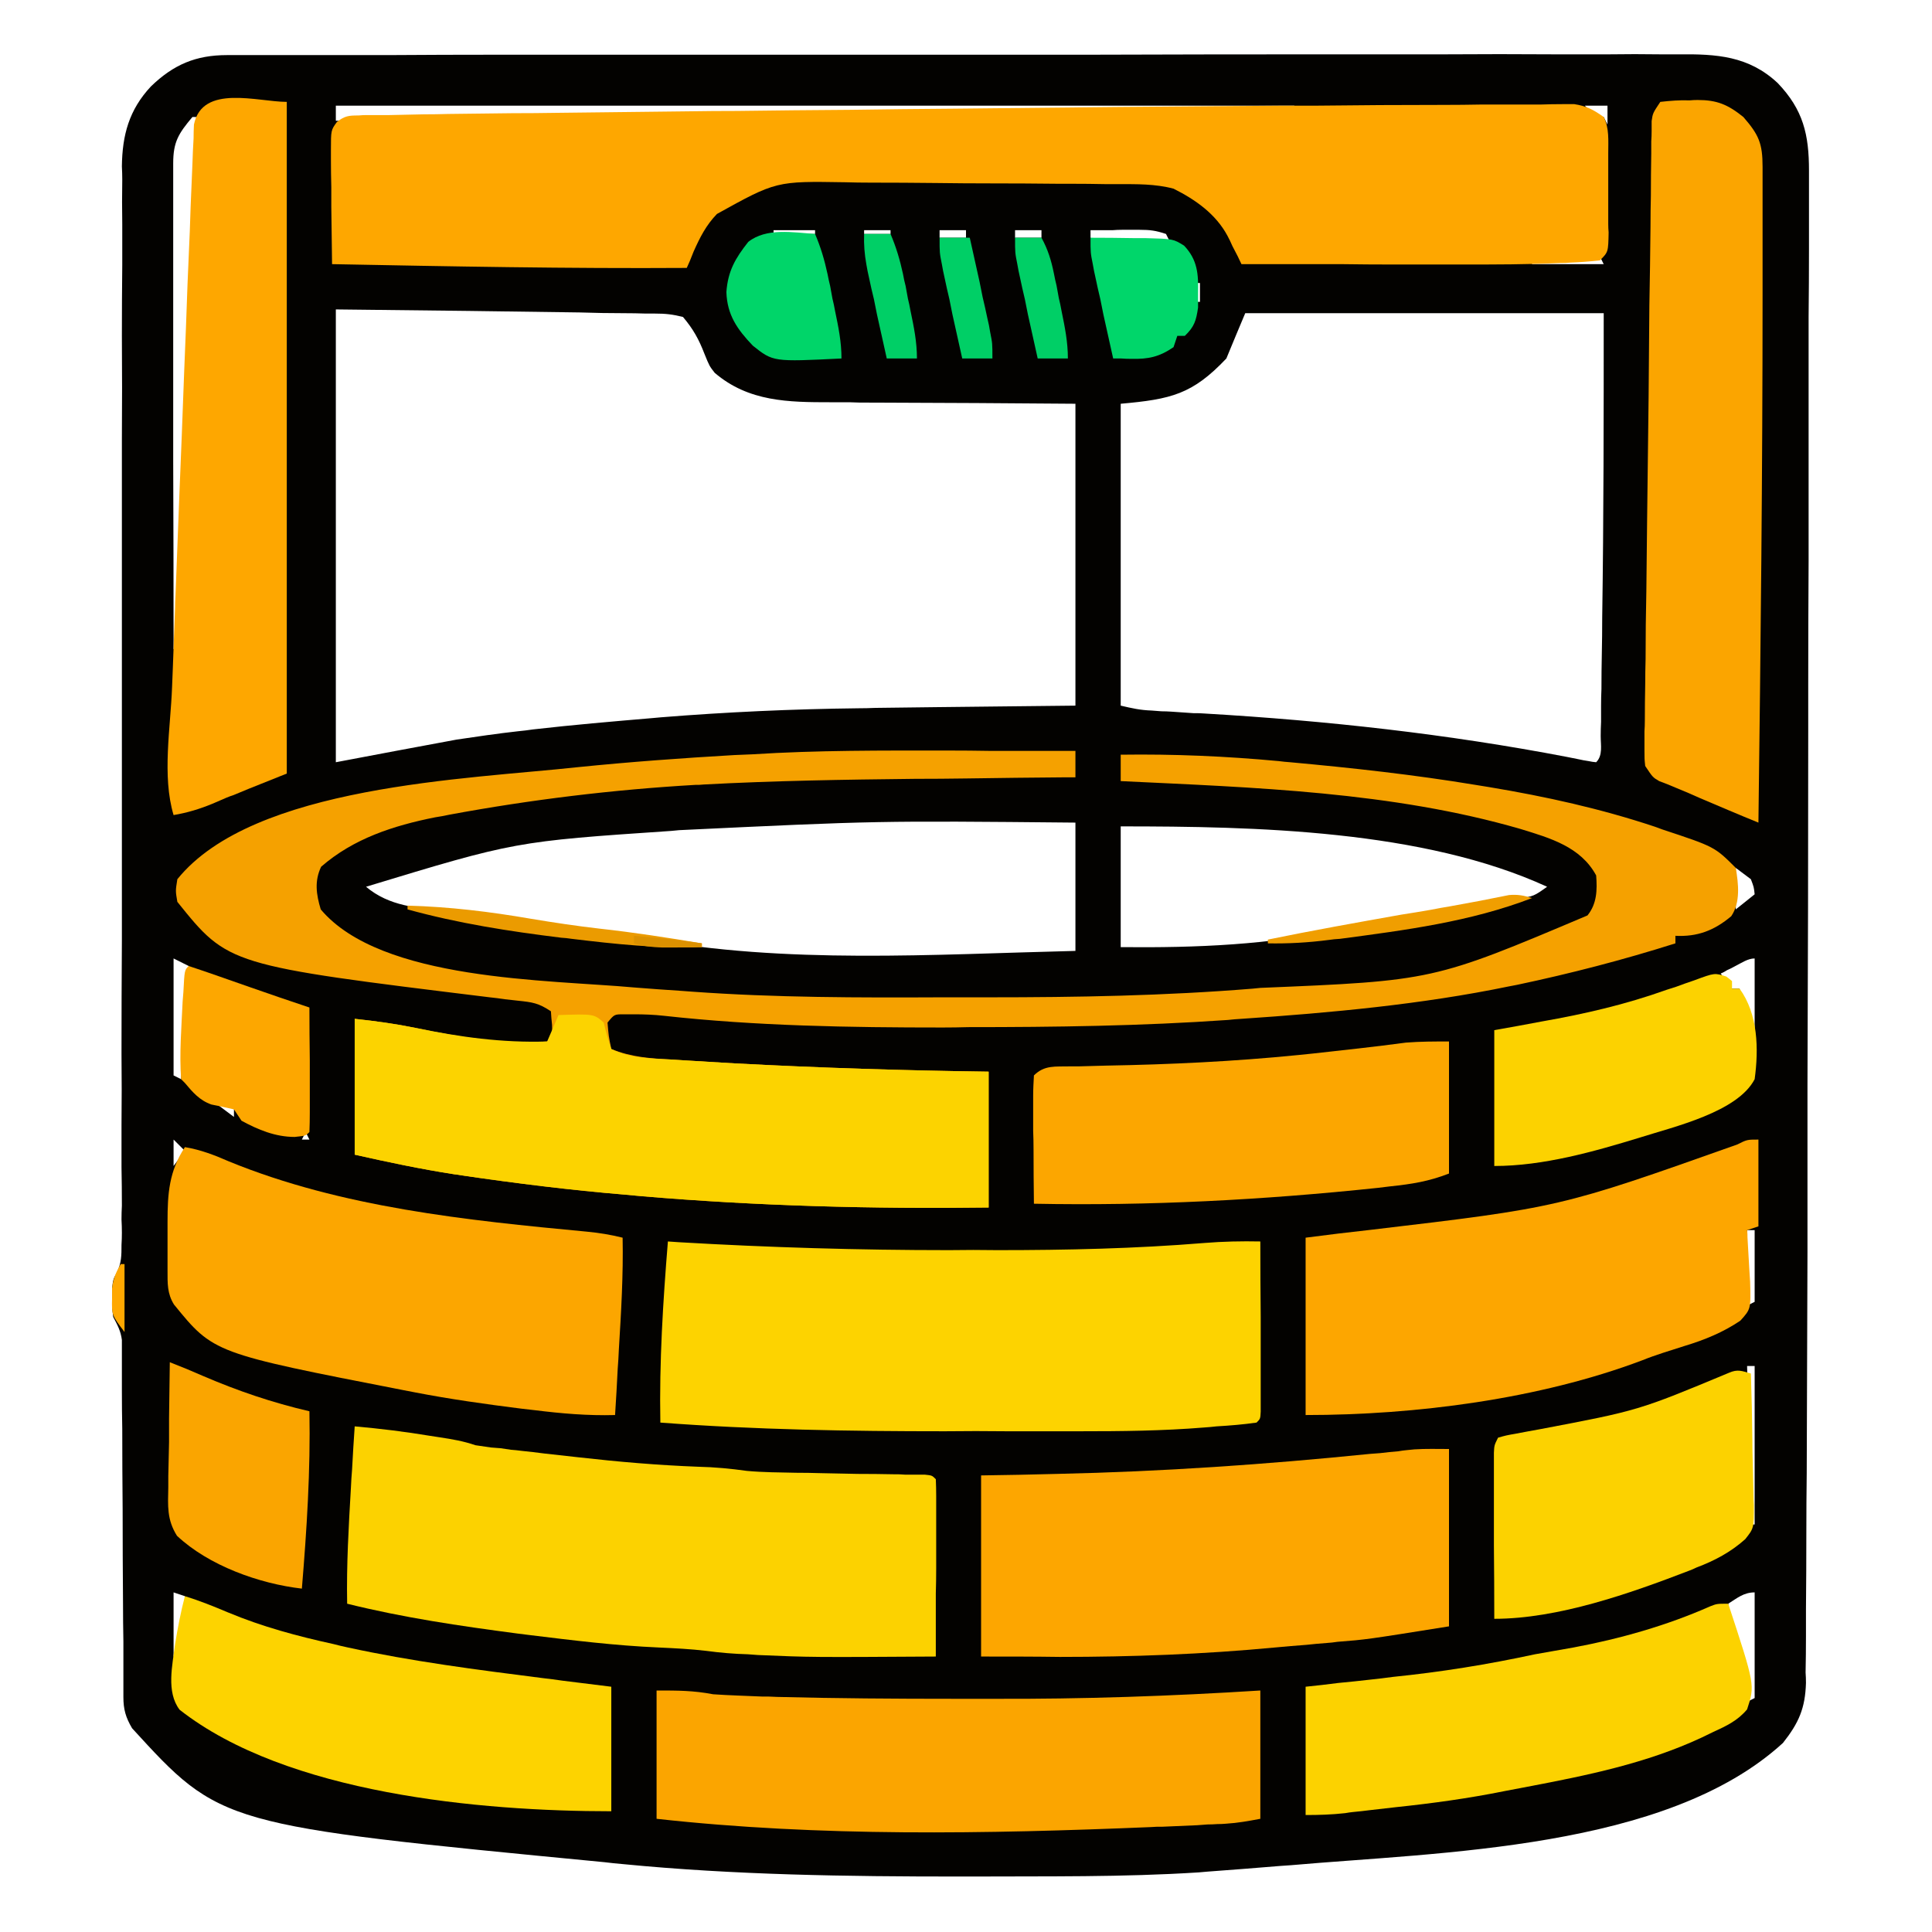
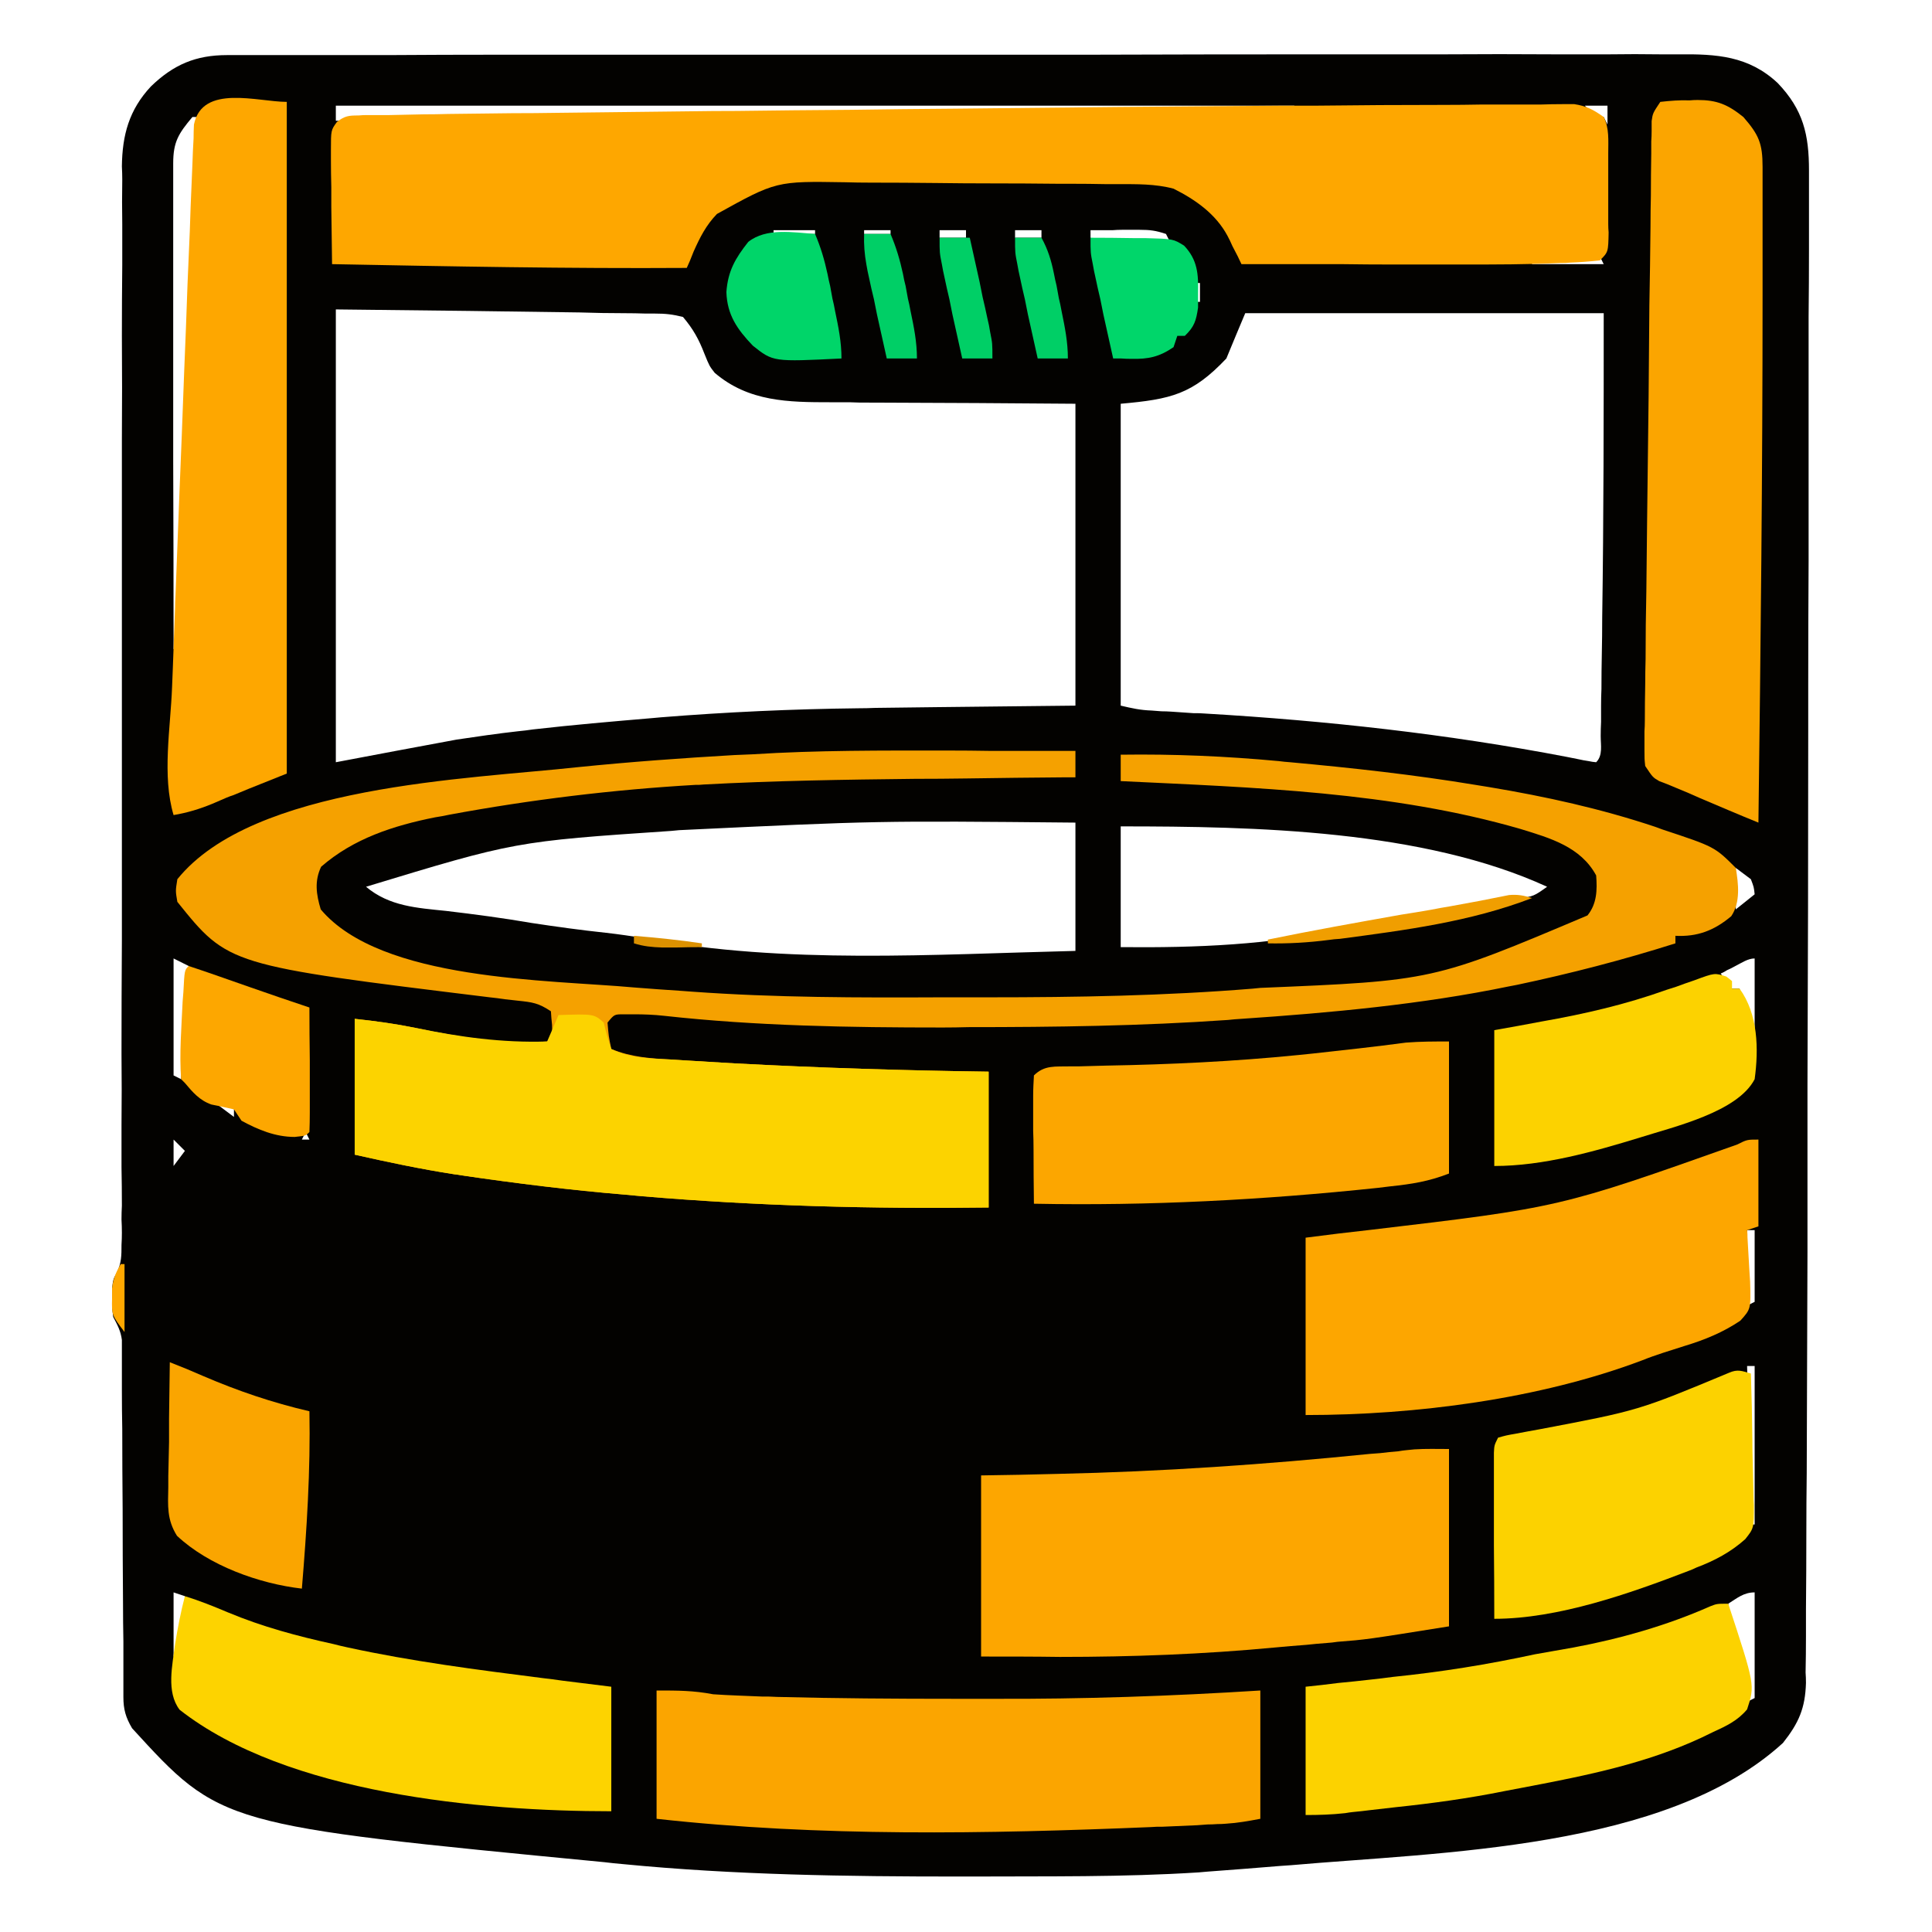
<svg xmlns="http://www.w3.org/2000/svg" viewBox="0 0 512 512" width="512" height="512">
  <style>.a{fill:#030200}.b{fill:#f5a100}.c{fill:#fea700}.d{fill:#fdd300}.e{fill:#fcd200}.f{fill:#fcd300}.g{fill:#fda600}.h{fill:#fca600}.i{fill:#fba500}.j{fill:#faa500}.k{fill:#fda700}.l{fill:#00d569}.m{fill:#00d66a}.n{fill:#00cf66}.o{fill:#eb9b00}.p{fill:#f09e00}.q{fill:#ffa800}.r{fill:#dc9100}</style>
  <path fill-rule="evenodd" class="a" d="m60.2 14.6c1 0 1 0 2.1 0q3.4 0 6.9 0 2.5 0 5 0 6.9 0 13.8 0 7.4 0 14.9 0 14.5-0.1 29.1-0.1 11.8 0 23.7 0 3.4 0 6.8 0 1.7 0 3.4 0 32.1 0 64.2 0 29.4 0 58.7 0 30.2-0.1 60.3-0.1 16.9 0 33.9 0 14.4-0.1 28.8 0 7.3 0 14.7 0 6.7-0.1 13.5 0 2.4 0 4.8 0c10.1-0.1 18.6 0.4 26.3 7.6 6.8 7.1 8.3 13.7 8.3 23.2q0 1.5 0 3.1 0 5.1 0 10.3 0 3.6 0 7.3 0 9-0.1 18.1 0 10.6 0 21.3 0 21.7 0 43.4-0.1 16.5-0.1 33 0 4.7 0 9.4 0 1.2 0 2.4 0 47-0.2 94.1 0 1 0 2.1 0 2.1 0 4.2 0 19 0 38-0.1 29.2-0.2 58.5-0.1 7.8-0.1 15.7 0 10.2-0.1 20.4 0 3.6 0 7.2 0 4.8-0.1 9.5 0.1 1.4 0.1 2.8c-0.2 6.7-1.9 10.6-6.1 15.9-30.9 28.3-90.8 28.9-130.4 32.4q-1.4 0.1-2.9 0.2-9.6 0.8-19.2 1.5-1.1 0.1-2.3 0.2c-20.2 1.3-40.4 1-60.6 1.1q-1.4 0-2.9 0c-29.8 0-59.5-0.4-89.2-3.3q-2.4-0.2-4.8-0.5c-101.7-9.8-101.7-9.8-125.2-35.5-1.7-2.9-2.3-5-2.3-8.3q0-1.3 0-2.6 0-1.3 0-2.8 0-1.4 0-2.9 0-3.2 0-6.4-0.1-5-0.1-10.1-0.1-12.5-0.1-25-0.1-10.6-0.1-21.2-0.1-5-0.1-10 0-3 0-6 0-1.4 0-2.8 0-1.3 0-2.6 0-1.1 0-2.2c-0.3-2.4-1.2-4-2.3-6.1-0.3-2.4-0.3-2.4-0.3-5q0-1.3 0-2.6c0.3-2.4 0.3-2.4 1.3-4.2 1.2-2.6 1.2-4.5 1.2-7.3q0.1-1.6 0.1-3.2 0-1.7-0.1-3.5 0-1.8 0.1-3.7 0-5.1-0.1-10.2 0-5.5 0-11 0.1-9.5 0-19 0-15 0.1-30.1 0-5.1 0-10.2 0-1.3 0-2.6 0-14.7 0-29.3 0-1.4 0-2.7 0-21.7 0-43.4 0-22.2 0-44.5 0.1-13.7 0-27.5 0-9.4 0.1-18.8 0-5.4 0-10.8-0.1-5.9 0-11.8 0-1.7-0.1-3.5c0.1-8.3 1.9-15 7.7-21.2 6-5.8 11.9-8.3 20.2-8.3zm28.8 13.4q0 2 0 4c1.9 0 1.9 0 3.8-0.1q46.2-1 92.5-1.4 8.3-0.1 16.7-0.2 15.7-0.1 31.5-0.3 17.9-0.1 35.9-0.3 36.8-0.4 73.6-0.7 0-0.5 0-1c-83.8 0-167.6 0-254 0zm331 0c1.4 1.5 1.4 1.5 3 3q1 0 2 0 0.5 1 1 2 0-2.5 0-5-3 0-6 0zm-369 3c-3.7 4.4-5.1 6.6-5.1 12.3q0 1.7 0 3.5 0 1.8 0 3.7 0 2 0 4 0 5.4 0 10.8 0 5.6 0 11.2 0 10.7 0 21.3 0 12.2 0 24.3 0.1 24.9 0.1 49.9 0.5 0 1 0 1-22.7 2-45.4 0.4-10.6 0.9-21.1 0.4-10.2 0.8-20.4 0.2-3.9 0.4-7.7c0.7-15.5 1.1-30.9 0.9-46.4q-0.5 0-1 0zm154 30q0 0.5 0 1c3.6 0 7.3 0 11 0q0-0.5 0-1c-3.6 0-7.3 0-11 0zm24 0q0 0.5 0 1c2.3 0 4.6 0 7 0q0-0.5 0-1c-2.3 0-4.6 0-7 0zm20 0q0 1 0 2c2.3 0 4.6 0 7 0q0-1 0-2c-2.3 0-4.6 0-7 0zm20 0q0 1 0 2c2.3 0 4.6 0 7 0q0-1 0-2c-2.3 0-4.6 0-7 0zm20 0q0 1 0 2c2.3 1.2 3.7 1.1 6.4 1.1q1.2 0 2.5 0 1.4 0 2.7 0c1.4 0 1.4 0 2.7-0.1q3.4 0 6.7 0-0.5-1-1-2c-2.7-0.9-4.2-1.1-7-1.1q-1.1 0-2.3 0-1.2 0-2.4 0-1.2 0-2.4 0.1-3 0-5.9 0zm135 7c-5.9 0.3-11.9 0.7-18 1q0 0.5 0 1c6.3 0 12.5 0 19 0q-0.5-1-1-2zm-107 7q0 2.5 0 5 0.5 0 1 0 0-2.5 0-5-0.5 0-1 0zm-228 7c0 39.6 0 79.2 0 120 10.6-2 21.1-4 32-6 5.4-0.8 10.8-1.6 16.2-2.2q2.1-0.2 4.1-0.5c10.5-1.2 21-2.1 31.6-3q1.1-0.1 2.2-0.2c17.4-1.4 34.9-2.2 52.4-2.4q2.2 0 4.4-0.1 8.2-0.1 16.3-0.2c12.1-0.1 24.3-0.3 36.8-0.4 0-26.4 0-52.8 0-80-26.2-0.2-26.2-0.2-52.4-0.3-5.1 0-5.1 0-7.5-0.1q-2.5 0-5 0c-11.1 0-21.7-0.1-30.7-7.8-1.4-1.8-1.4-1.8-2.7-5-1.5-3.9-3-6.6-5.7-9.8-2.8-0.7-4.6-0.9-7.4-0.9q-1.2 0-2.4 0-2.9-0.1-5.8-0.1-5.9 0-11.8-0.2-14.6-0.2-29.3-0.4c-17.5-0.2-17.5-0.2-35.3-0.4zm241 1c-1.7 4-3.3 7.9-5 12-9 9.5-14.6 10.8-28 12 0 26.4 0 52.8 0 80 3 0.7 5.2 1.2 8.2 1.3q1.3 0.1 2.6 0.2 1.3 0 2.7 0.1 2.9 0.2 5.8 0.4c1.6 0 1.6 0 3.1 0.1 32.3 1.9 64.1 5.4 95.9 11.5q1.4 0.3 3 0.6 1.3 0.3 2.7 0.5c1 0.2 1 0.2 2 0.3 1.8-1.8 1.2-4.5 1.2-6.9q0-1.9 0.1-3.8 0-2.2 0-4.3 0-2.2 0.1-4.4 0-4.7 0.1-9.4 0.1-4.7 0.1-9.4c0.4-26.9 0.4-53.8 0.4-80.8-31.4 0-62.7 0-95 0zm-150 137c-1 0.1-1 0.1-2.1 0.2-41.4 2.8-41.4 2.8-80.9 14.8 6.2 5.2 13.5 5.6 21.2 6.4 7.6 0.9 15.2 1.9 22.7 3.2 6.6 1 13.1 1.9 19.7 2.6 3.5 0.4 7 0.9 10.4 1.5 37.3 6.9 76.3 4.2 114 3.3 0-11.2 0-22.4 0-34-52.5-0.5-52.5-0.5-105 2zm117-1c0 10.6 0 21.1 0 32 20.5 0.2 39.1-0.6 59.1-4.8 7.2-1.5 14.3-2.8 21.5-4 1.4-0.2 1.4-0.2 2.9-0.5q7-1.2 14-2.3 2.6-0.4 5.2-0.8 1.2-0.2 2.5-0.4c4.3-0.7 4.3-0.7 7.8-3.2-32.9-15.1-77.5-16-113-16zm163 11c0 3.6 0 7.3 0 11 1.6-1.3 3.3-2.6 5-4-0.2-1.9-0.2-1.9-1-4q-2-1.5-4-3zm-414 24c0 10.2 0 20.5 0 31q1 0.5 2 1c0.7-9.9 1.3-19.8 2-30q-2-1-4-2zm413.9 2c-1.1 0.6-1.1 0.6-2.2 1.1-0.8 0.5-0.8 0.5-1.7 0.9 1.4 2 1.4 2 3 4q1 0 2 0 0.2 0.8 0.4 1.6c0.8 3.1 1.7 6.3 2.6 9.4q0.5 0 1 0c0-6.3 0-12.5 0-19-1.8 0-3.5 1.2-5.1 2zm-401.9 37q2 1.5 4 3 0-1.5 0-3-2 0-4 0zm23 7q-0.5 1-1 2 1 0 2 0-0.5-1-1-2zm-35 2c0 2.3 0 4.6 0 7q1.5-2 3-4-1.5-1.5-3-3zm417 24q-0.3 3.6-0.6 7.2 0 1-0.1 2c-0.3 3.8-0.3 7.1 0.7 10.8q1-0.5 2-1c0-6.3 0-12.5 0-19q-1 0-2 0zm0 36c0.3 13.9 0.7 27.7 1 42q0.5 0 1 0c0-13.9 0-27.7 0-42q-1 0-2 0zm-417 60c0 5.6 0 11.2 0 17q0.5 0 1 0 0.5-2.9 1-5.7c0.3-1.7 0.3-1.7 0.6-3.3 0.5-3.2 0.5-3.2 0.4-7q-1.5-0.5-3-1zm412 3c0.5 3.9 1.4 7.6 2.5 11.3 1.4 4.9 2.1 9.6 2.5 14.7q1-0.5 2-1c0-9.2 0-18.5 0-28-2.9 0-4.6 1.5-7 3zm-22-222c1 2 1 2 1 2zm-390 31c1 3 1 3 1 3z" />
  <path class="b" d="m251.1 198.9q5.8 0 11.5 0.1 11.2 0 22.4 0c0 2.3 0 4.6 0 7-1.4 0-1.4 0-2.8 0q-13.1 0.1-26.2 0.3-6.8 0.1-13.5 0.1c-18.7 0.2-37.4 0.5-56 1.5-1.1 0.1-1.1 0.1-2.2 0.1q-32.8 1.9-65.2 7.9-1.8 0.4-3.8 0.7c-11 2.2-21.6 5.6-30.2 13.1-1.8 3.8-1.3 7.3-0.1 11.3 16 19 60.2 18.6 83.2 20.7q6.3 0.5 12.5 0.9 1.4 0.1 2.7 0.2c22.1 1.6 44.1 1.6 66.2 1.5q6.2 0 12.5 0c23.3 0 46.6-0.4 69.9-2.3q1-0.1 2-0.2c45.8-1.9 45.8-1.9 86.7-19.2 2.5-3.1 2.6-6.7 2.3-10.6-4.1-7.6-12.2-9.9-20-12.3-34.1-9.9-70.7-11-106-12.7 0-2.3 0-4.6 0-7 14.1-0.2 27.9 0.4 41.9 1.7q1.5 0.2 3 0.3c16.4 1.5 32.8 3.3 49.1 6q1.8 0.3 3.7 0.6c15 2.5 29.5 5.7 43.9 10.5q0.9 0.3 1.9 0.7c13.9 4.6 13.9 4.6 19.5 10.2 0.7 4.2 1.3 9.1-1.2 12.8-4.5 3.8-9 5.5-14.8 5.2q0 1 0 2c-13.9 4.4-27.8 8-42 11q-1 0.2-2.1 0.4c-23.2 4.8-47.3 7-70.9 8.6q-1.8 0.1-3.6 0.3c-22.9 1.6-45.9 1.9-68.8 1.9q-3.4 0.1-6.8 0.1c-24.7 0-49.4-0.4-73.8-3.1-2.7-0.3-5.3-0.4-8-0.4q-1.4 0-2.7 0c-2.5 0-2.5 0-4.3 2.2 0.3 3.6 0.3 3.6 1 7 5.4 2.2 10.5 2.5 16.2 2.8q1.5 0.1 3.1 0.2 4.9 0.3 9.9 0.6 1.7 0.1 3.4 0.2c22.5 1.2 44.9 1.9 67.4 2.2 0 11.9 0 23.8 0 36-30.8 0.4-61.3-0.4-92-3q-2.2-0.2-4.3-0.4c-14.5-1.2-28.9-3-43.3-5.1q-1-0.2-2-0.3c-9-1.4-17.5-3.2-26.4-5.2 0-11.9 0-23.8 0-36 5.6 0.6 10.7 1.3 16.1 2.4 11.5 2.4 23.2 4.5 34.9 3.6 1.4-1.2 1.4-1.2 1.3-4.4q-0.2-1.8-0.3-3.6c-3.3-2.2-4.9-2.4-8.7-2.8q-1.8-0.2-3.6-0.4-1.9-0.3-3.9-0.5c-69.3-8.5-69.3-8.5-82.8-25.3-0.5-2.9-0.5-2.9 0-6 20.1-24.9 76.9-26.5 106.2-29.7 13.8-1.4 27.6-2.4 41.4-3.2q2.4-0.1 4.8-0.2c17.2-1.1 34.5-1 51.7-1z" />
  <path class="c" d="m349 28q16.8-0.2 33.6-0.2 5 0 10.1-0.1 5.7 0 11.5 0 2.1 0 4.2 0 2.8-0.1 5.6-0.1 1.6 0 3.2 0c3.3 0.5 5.1 1.5 7.8 3.4 1.5 3 1.2 6.2 1.2 9.6q0 1.1 0 2.2 0 2.4 0 4.8 0 3.6 0 7.2 0 2.3 0 4.6 0 1.1 0.1 2.2c-0.1 5.2-0.1 5.2-2.3 7.4-2.7 0.3-5.3 0.5-8 0.6-1.2 0.1-1.2 0.1-2.4 0.1-8.7 0.4-17.5 0.4-26.2 0.4q-2.6 0-5.1 0-6.6 0-13.2 0-6.8 0-13.6-0.1-13.3 0-26.5 0-0.5-1-1-2.1-0.7-1.3-1.4-2.7-0.6-1.4-1.3-2.7c-3.1-5.8-8.5-9.6-14.3-12.5-4.9-1.3-9.8-1.2-14.7-1.2q-1.5 0-3 0-4.8-0.1-9.7-0.1c-1.6 0-1.6 0-3.3 0q-8.8-0.1-17.6-0.1-7.2 0-14.5-0.1-8.8-0.1-17.5-0.1-3.4 0-6.7-0.1c-18.3-0.3-18.3-0.3-34 8.4-2.9 3-4.5 6.2-6.2 10q-0.5 1.2-1 2.5-0.4 0.9-0.8 1.8c-31.3 0.2-62.7-0.4-94-1q-0.1-7.6-0.2-15.2 0-2.6 0-5.2-0.1-3.7-0.1-7.4 0-1.2 0-2.4c0-5.3 0-5.3 1.6-7.5 2.1-1.6 3.1-1.7 5.7-1.7 1.2-0.1 1.2-0.1 2.5-0.1q1.3 0 2.7 0 1.3 0 2.8 0 4.6-0.1 9.3-0.2 3.2 0 6.5-0.1 8.5-0.1 16.9-0.2 6.1 0 12.1-0.1 17.4-0.2 34.7-0.4 6.4-0.1 12.8-0.1 15.1-0.2 30.2-0.3 13.6-0.2 27.2-0.3 43.6-0.5 87.3-0.8 4.5 0 9 0z" />
-   <path class="d" d="m177 329q1.4 0.1 2.9 0.2c23.9 1.4 47.7 2.1 71.6 2.1q6.4-0.1 12.8 0c18.4 0 36.6-0.4 54.9-1.9 4.9-0.4 9.8-0.5 14.8-0.4q0 10 0.1 20 0 3.4 0 6.8 0 4.9 0 9.8 0 1.5 0 3.1 0 1.4 0 2.9 0 1.2 0 2.5c-0.1 1.9-0.1 1.9-1.1 2.9-3.5 0.5-7.1 0.8-10.6 1q-1.7 0.2-3.3 0.3c-11 0.9-21.9 1-32.9 1q-3.1 0-6.3 0-6.5 0-13.1 0-8.2-0.1-16.4 0c-25.2 0-50.3-0.4-75.4-2.3-0.3-16.1 0.7-32 2-48z" />
-   <path class="e" d="m94 378c6.7 0.6 13.3 1.4 19.9 2.5q1.3 0.2 2.6 0.4c3.3 0.5 6.3 1 9.5 2.1q2.1 0.3 4.1 0.6 1.3 0.1 2.6 0.2c1.3 0.2 1.3 0.2 2.7 0.4q1.4 0.1 2.9 0.3 3 0.3 6 0.7 4.5 0.5 9 1c10.6 1.2 21.1 2.1 31.7 2.5 4.4 0.1 8.6 0.5 12.9 1.1 4.3 0.4 8.7 0.4 13.1 0.5q3.2 0 6.4 0.1 4.9 0.1 9.9 0.2 4.8 0 9.6 0.1c1.5 0 1.5 0 3 0.1q1.4 0 2.8 0c1.2 0 1.2 0 2.4 0 1.9 0.2 1.9 0.2 2.9 1.2q0.1 2.2 0.1 4.4 0 1.4 0 2.9 0 1.5 0 3.1c0 1.5 0 1.5 0 3.1q0 5 0 10.1 0 3.4-0.1 6.7 0 8.4 0 16.7c-33 0.2-33 0.2-47.1-0.4q-1.4-0.1-2.7-0.2c-3.7-0.1-7.3-0.4-11-0.9-4.2-0.5-8.4-0.7-12.7-0.9-11.5-0.5-22.8-1.9-34.2-3.3q-1.6-0.2-3.2-0.4c-15.2-2-30.2-4.2-45.1-7.9-0.2-10.3 0.4-20.5 1-30.8q0.1-2.4 0.3-4.7 0.3-5.8 0.7-11.5z" />
  <path class="f" d="m148 269c9.4-0.3 9.4-0.3 12 2q0.4 1.7 0.9 3.5 0.5 1.7 1.1 3.5c5.1 2.5 10.6 2.5 16.2 2.8q1.5 0.1 3.1 0.2 4.9 0.3 9.9 0.6 1.7 0.1 3.4 0.2c22.5 1.2 44.9 1.9 67.4 2.2 0 11.9 0 23.8 0 36-30.8 0.4-61.3-0.4-92-3q-2.2-0.2-4.3-0.4c-14.5-1.2-28.9-3-43.3-5.1q-1-0.2-2-0.3c-9-1.4-17.5-3.2-26.4-5.2 0-11.9 0-23.8 0-36 5.6 0.6 10.7 1.3 16.1 2.4 11.6 2.4 23 4 34.9 3.6 1-2.3 2-4.6 3-7z" />
  <path class="g" d="m384 384c0 15.5 0 31 0 47-21.9 3.5-21.9 3.5-29.6 4.1-1.4 0.2-1.4 0.2-2.7 0.3q-2.8 0.2-5.5 0.5-4.1 0.3-8.3 0.7c-19 1.8-37.9 2.5-57 2.5-6.9-0.1-13.8-0.1-20.9-0.1 0-15.8 0-31.7 0-48 6.6-0.1 13.2-0.2 20.1-0.4 27.8-0.6 55.3-2.5 82.9-5.3q1.3-0.1 2.7-0.2 2.4-0.3 4.9-0.5 1.1-0.2 2.2-0.3 1-0.1 2-0.2c3-0.2 6.1-0.1 9.2-0.1z" />
  <path class="g" d="m466 302c0 7.6 0 15.2 0 23-1.5 0.5-1.5 0.5-3 1 0.1 1 0.1 1 0.1 1.9 0.2 2.9 0.3 5.8 0.5 8.7q0.1 1.5 0.2 3.1c0.2 7.2 0.2 7.2-2.6 10.3-4.6 3.1-9.5 5.1-14.8 6.7-3.7 1.2-7.5 2.3-11.2 3.8-27.3 10.3-60.1 14.5-89.2 14.5 0-15.5 0-31 0-47 8.6-1.1 8.6-1.1 17.4-2.1 49.9-5.9 49.9-5.9 97-22.6 2.6-1.3 2.6-1.3 5.6-1.3z" />
-   <path class="h" d="m49 304c4.2 0.7 7.8 2.1 11.7 3.8 29.8 12.2 63 15.6 94.8 18.6 3.2 0.3 6.3 0.8 9.5 1.6 0.2 9.9-0.4 19.8-1 29.7q-0.1 2.5-0.3 5-0.3 6.2-0.7 12.3c-7.2 0.2-14.2-0.4-21.4-1.3q-1.8-0.2-3.5-0.4c-9.5-1.2-18.8-2.5-28.1-4.3q-1.6-0.3-3.1-0.6c-50.3-9.8-50.3-9.8-60.8-22.7-1.8-2.9-1.7-5.6-1.7-9q0-1 0-2.1 0-2.1 0-4.3 0-3.2 0-6.5c0-7.5 0.4-13.4 4.6-19.8z" />
  <path class="i" d="m174 448c5.7 0 9.7 0 15 1 4.3 0.3 8.6 0.4 12.9 0.6 2 0 2 0 4 0.1 15.7 0.4 31.4 0.5 47.1 0.5q5.1 0 10.2 0c23.7 0.1 47.1-0.7 70.8-2.2 0 11.2 0 22.4 0 34-3.2 0.6-5.9 1.1-9.1 1.3q-1.1 0.1-2.3 0.1-1.3 0.1-2.6 0.1-1.3 0.1-2.7 0.2-4.6 0.2-9.2 0.4c-1.6 0-1.6 0-3.2 0.1-43.5 1.8-87.6 2.6-130.9-2.2 0-11.2 0-22.4 0-34z" />
  <path class="i" d="m440 27c2.7-0.3 5.1-0.5 7.8-0.4q1-0.1 2.1-0.1c5.1 0 8 1.2 12.1 4.5 4.1 4.7 5.1 7 5.1 13.2 0 1 0 1 0 2q0 3.2 0 6.5 0 2.3 0 4.7 0 6.4 0 12.9 0 4 0 8.1c0 46.5-0.5 93.1-1.1 139.6-5.2-2.1-10.3-4.3-15.5-6.5q-3.1-1.4-6.3-2.7c-1.2-0.5-1.2-0.5-2.4-1q-1.1-0.4-2.1-0.8c-1.7-1-1.7-1-3.7-4-0.2-1.9-0.2-1.9-0.2-4q0-1.2 0-2.5 0-1.3 0-2.7 0.1-1.4 0.1-2.9 0-4.8 0.1-9.5 0-3.4 0.1-6.8 0-9 0.2-18 0.1-9.3 0.2-18.6 0.2-16.4 0.4-32.9 0.1-12.1 0.2-24.2 0.2-10.4 0.3-20.8 0-4.2 0.1-8.3 0-5.5 0.1-11.1 0-1.6 0-3.2 0.1-1.4 0.1-2.9 0-1.2 0-2.5c0.3-2.1 0.3-2.1 2.3-5.1z" />
  <path class="c" d="m76 27c0 58.7 0 117.5 0 178-5 2-5 2-10 4q-2 0.8-4.1 1.7c-0.9 0.3-0.9 0.3-1.9 0.7q-1.8 0.8-3.7 1.6c-3.4 1.4-6.7 2.4-10.3 3-3.1-10.4-0.8-23.1-0.4-33.9q0.1-2.5 0.2-5 0.3-8.1 0.6-16.2 0-1.4 0.1-2.8 0.5-13.1 1-26.1 0.7-16.7 1.3-33.3 0.5-11.7 0.9-23.5 0.3-7 0.6-14 0.2-6.6 0.5-13.1 0.1-2.4 0.2-4.8 0.1-3.3 0.3-6.6 0-1.8 0.1-3.7c2.2-10.8 16.9-6 24.6-6z" />
  <path class="h" d="m384 276c0 11.6 0 23.1 0 35-5.4 2.1-9.9 2.8-15.6 3.4-1.6 0.2-1.6 0.2-3.3 0.4-30.3 3.2-60.6 4.8-91.1 4.2q-0.1-7.2-0.1-14.4 0-2.5-0.1-4.9 0-3.5 0-7.1c0-1.1 0-1.1 0-2.2 0-1.8 0.1-3.6 0.2-5.4 2.8-2.8 5.7-2.3 9.5-2.4 1.1 0 1.1 0 2.3 0q3.6-0.1 7.3-0.2c17-0.3 33.9-1.1 50.9-2.8 1.9-0.2 1.9-0.2 3.9-0.4 8.2-0.9 16.5-1.8 24.7-2.9 3.8-0.3 7.6-0.3 11.4-0.3z" />
  <path class="e" d="m458 425c7.1 21.6 7.1 21.6 5 28-2.5 3-5.5 4.4-9 6q-1.5 0.7-3.1 1.5c-14.6 6.8-30.3 10-46.1 13q-3.2 0.6-6.3 1.2c-9.4 1.9-18.9 3.2-28.4 4.2q-3.5 0.4-7 0.8-2.3 0.3-4.5 0.5-1 0.1-2.1 0.3c-3.6 0.4-6.9 0.5-10.5 0.5 0-11.2 0-22.4 0-34 2.9-0.3 5.7-0.6 8.7-1q4.3-0.4 8.6-0.9 2.9-0.3 5.8-0.7c12.8-1.3 25.2-3.3 37.7-6 3.4-0.6 6.8-1.2 10.2-1.8 12.3-2.3 24.7-5.8 36.2-10.9 1.8-0.7 1.8-0.7 4.8-0.7z" />
  <path class="d" d="m49 423c3.9 1.2 7.6 2.7 11.4 4.3 9.1 3.8 18.4 6.3 28 8.4q1.9 0.5 3.8 0.9c17 3.7 34.2 5.9 51.5 8.1q2.7 0.3 5.4 0.7 6.4 0.8 12.9 1.6c0 10.9 0 21.8 0 33-34.6 0-86-4.6-114.4-26.9-3.6-4.7-1.9-11.8-1.2-17.4 0.7-4.3 1.5-8.5 2.6-12.7z" />
  <path class="e" d="m464 364q0.3 8.8 0.4 17.6 0 3 0.1 6 0.1 4.3 0.2 8.6 0 1.4 0.1 2.7c0 6.1 0 6.1-2.3 9-3.8 3.4-8.1 5.7-12.9 7.5q-1 0.5-2.1 0.9c-15.6 6-34.6 12.7-51.5 12.7q0-9.8-0.1-19.5 0-3.4 0-6.7 0-4.8 0-9.5 0-1.5 0-3.1 0-1.3 0-2.8 0-1.2 0-2.4c0.1-2 0.1-2 1.1-4 2.1-0.6 2.1-0.6 4.9-1.1 1.6-0.3 1.6-0.3 3.2-0.6q1.6-0.3 3.3-0.6c25.8-4.9 25.8-4.9 49.8-14.9 2.3-1 3.4-0.5 5.8 0.2z" />
  <path class="e" d="m457.5 258.8q0.8 0.6 1.5 1.2 0 1 0 2 1 0 2 0c4.9 6.7 5.1 16 4 24-4.5 8.7-21.4 12.6-30.2 15.4-12.4 3.8-25.8 7.6-38.8 7.6 0-11.9 0-23.8 0-36 6.2-1.1 6.2-1.1 12.6-2.3 11.4-2 22.2-4.5 33.1-8.4q1.2-0.4 2.5-0.8 2.4-0.9 4.8-1.7c5.4-2 5.4-2 8.5-1z" />
  <path class="j" d="m45 361q4.4 1.7 8.7 3.6c9.3 4 18.4 7.1 28.3 9.4 0.3 15.7-0.7 31.3-2 47-11.3-1.3-24.7-6.1-33.1-14-2.7-4.3-2.4-7.9-2.3-12.9q0-1.4 0-2.9 0.1-4.5 0.2-9 0-3.1 0-6.2 0.1-7.5 0.2-15z" />
  <path class="k" d="m50 256c5.5 1.8 11 3.8 16.5 5.7q7.7 2.7 15.5 5.3 0 7 0.1 14 0 2.4 0 4.8 0 3.5 0 6.9 0 1.1 0 2.2 0 2.5-0.1 5.1c-1 1-1 1-3.9 1.3-5.1 0-9.7-1.9-14.1-4.3q-1-1.5-2-3-3-0.7-6-1.3c-3.1-1.1-4.9-3.2-7-5.7q-0.5-0.5-1-1c-0.5-6.8 0.1-13.8 0.4-20.6q0.1-1.2 0.2-2.5c0.3-5.8 0.3-5.8 1.4-6.9z" />
  <path class="l" d="m216 62c1.5 3.5 2.5 6.9 3.3 10.6q0.3 1.6 0.7 3.2c0.3 1.6 0.3 1.6 0.6 3.3q0.4 1.6 0.7 3.3c0.9 4.3 1.7 8.2 1.7 12.6-18.1 0.9-18.1 0.9-23.5-3.4-4.1-4.3-6.8-8.1-7-14.2 0.4-5.6 2.4-9 5.8-13.3 4.8-3.8 11.9-2.5 17.7-2.1z" />
  <path class="m" d="m289 63q5.6 0 11.2 0.1 1.6 0 3.2 0c7.5 0.2 7.5 0.2 10.4 2 3.6 3.8 3.8 7.6 3.7 12.5q0 2 0 3.9c-0.5 3.5-1 5.1-3.5 7.5q-1 0-2 0-0.5 1.5-1 3c-3.8 2.6-6.7 3.2-11.2 3.1q-1.4 0-2.7-0.1-1.1 0-2.1 0-1.3-5.9-2.6-11.7-0.4-2-0.8-4-0.7-2.9-1.3-5.8-0.4-1.7-0.7-3.5c-0.6-3-0.6-3-0.6-7z" />
  <path class="n" d="m229 62c2.3 0 4.6 0 7 0 1.5 3.5 2.5 6.9 3.3 10.6 0.3 1.6 0.3 1.6 0.7 3.2q0.3 1.6 0.6 3.3 0.4 1.6 0.7 3.3c0.9 4.3 1.7 8.2 1.7 12.6-2.6 0-5.3 0-8 0q-1.3-5.8-2.6-11.7-0.4-2-0.8-4-0.7-2.8-1.3-5.7-0.4-1.7-0.7-3.5c-0.5-2.8-0.7-5.3-0.6-8.1z" />
  <path class="n" d="m249 63c2.6 0 5.3 0 8 0q1.3 5.9 2.6 11.7 0.4 2 0.8 4 0.7 2.9 1.3 5.8c0.4 1.7 0.4 1.7 0.7 3.5 0.6 3 0.6 3 0.6 7-2.6 0-5.3 0-8 0q-1.3-5.9-2.6-11.7-0.4-2-0.8-4-0.7-2.9-1.3-5.8-0.4-1.7-0.7-3.5c-0.6-3-0.6-3-0.6-7z" />
  <path class="n" d="m269 63c2.3 0 4.6 0 7 0 1.7 3.1 2.6 6 3.3 9.5q0.3 1.6 0.7 3.2 0.3 1.6 0.6 3.3 0.4 1.6 0.7 3.3c0.9 4.4 1.7 8.3 1.7 12.7-2.6 0-5.3 0-8 0q-1.3-5.9-2.6-11.7-0.4-2-0.8-4-0.7-2.9-1.3-5.8-0.4-1.7-0.7-3.5c-0.6-3-0.6-3-0.6-7z" />
-   <path class="o" d="m108 240c11.1 0.3 21.8 1.6 32.8 3.5 6 1 12 1.9 18.1 2.6 9.1 1 18.1 2.4 27.1 3.9q0 0.5 0 1c-11.7 0.4-22.9-0.8-34.5-2.2-1.4-0.2-1.4-0.2-2.8-0.3-13.8-1.7-27.3-3.8-40.7-7.5q0-0.5 0-1z" />
  <path class="p" d="m406 238c-16.4 6.3-33.6 8.5-50.9 10.8-1.5 0.1-1.5 0.1-3 0.3-5.4 0.7-10.7 1-16.1 0.9q0-0.5 0-1c11.7-2.4 23.5-4.5 35.3-6.6q3.9-0.6 7.9-1.3 2.5-0.5 5-0.9 7.9-1.4 15.7-3c2.3-0.2 3.9 0.1 6.1 0.8z" />
  <path class="q" d="m32 335q0.5 0 1 0c0 5.9 0 11.9 0 18-3.4-4.5-3.4-4.5-3.3-9q0-1.3 0-2.6c0.3-2.5 1-4.2 2.3-6.4z" />
  <path class="r" d="m168 248c6 0.5 12 1.1 18 2q0 0.5 0 1-3.4 0-6.8 0.1-1.8 0-3.7 0c-2.8-0.1-4.9-0.3-7.5-1.1q0-1 0-2z" />
</svg>